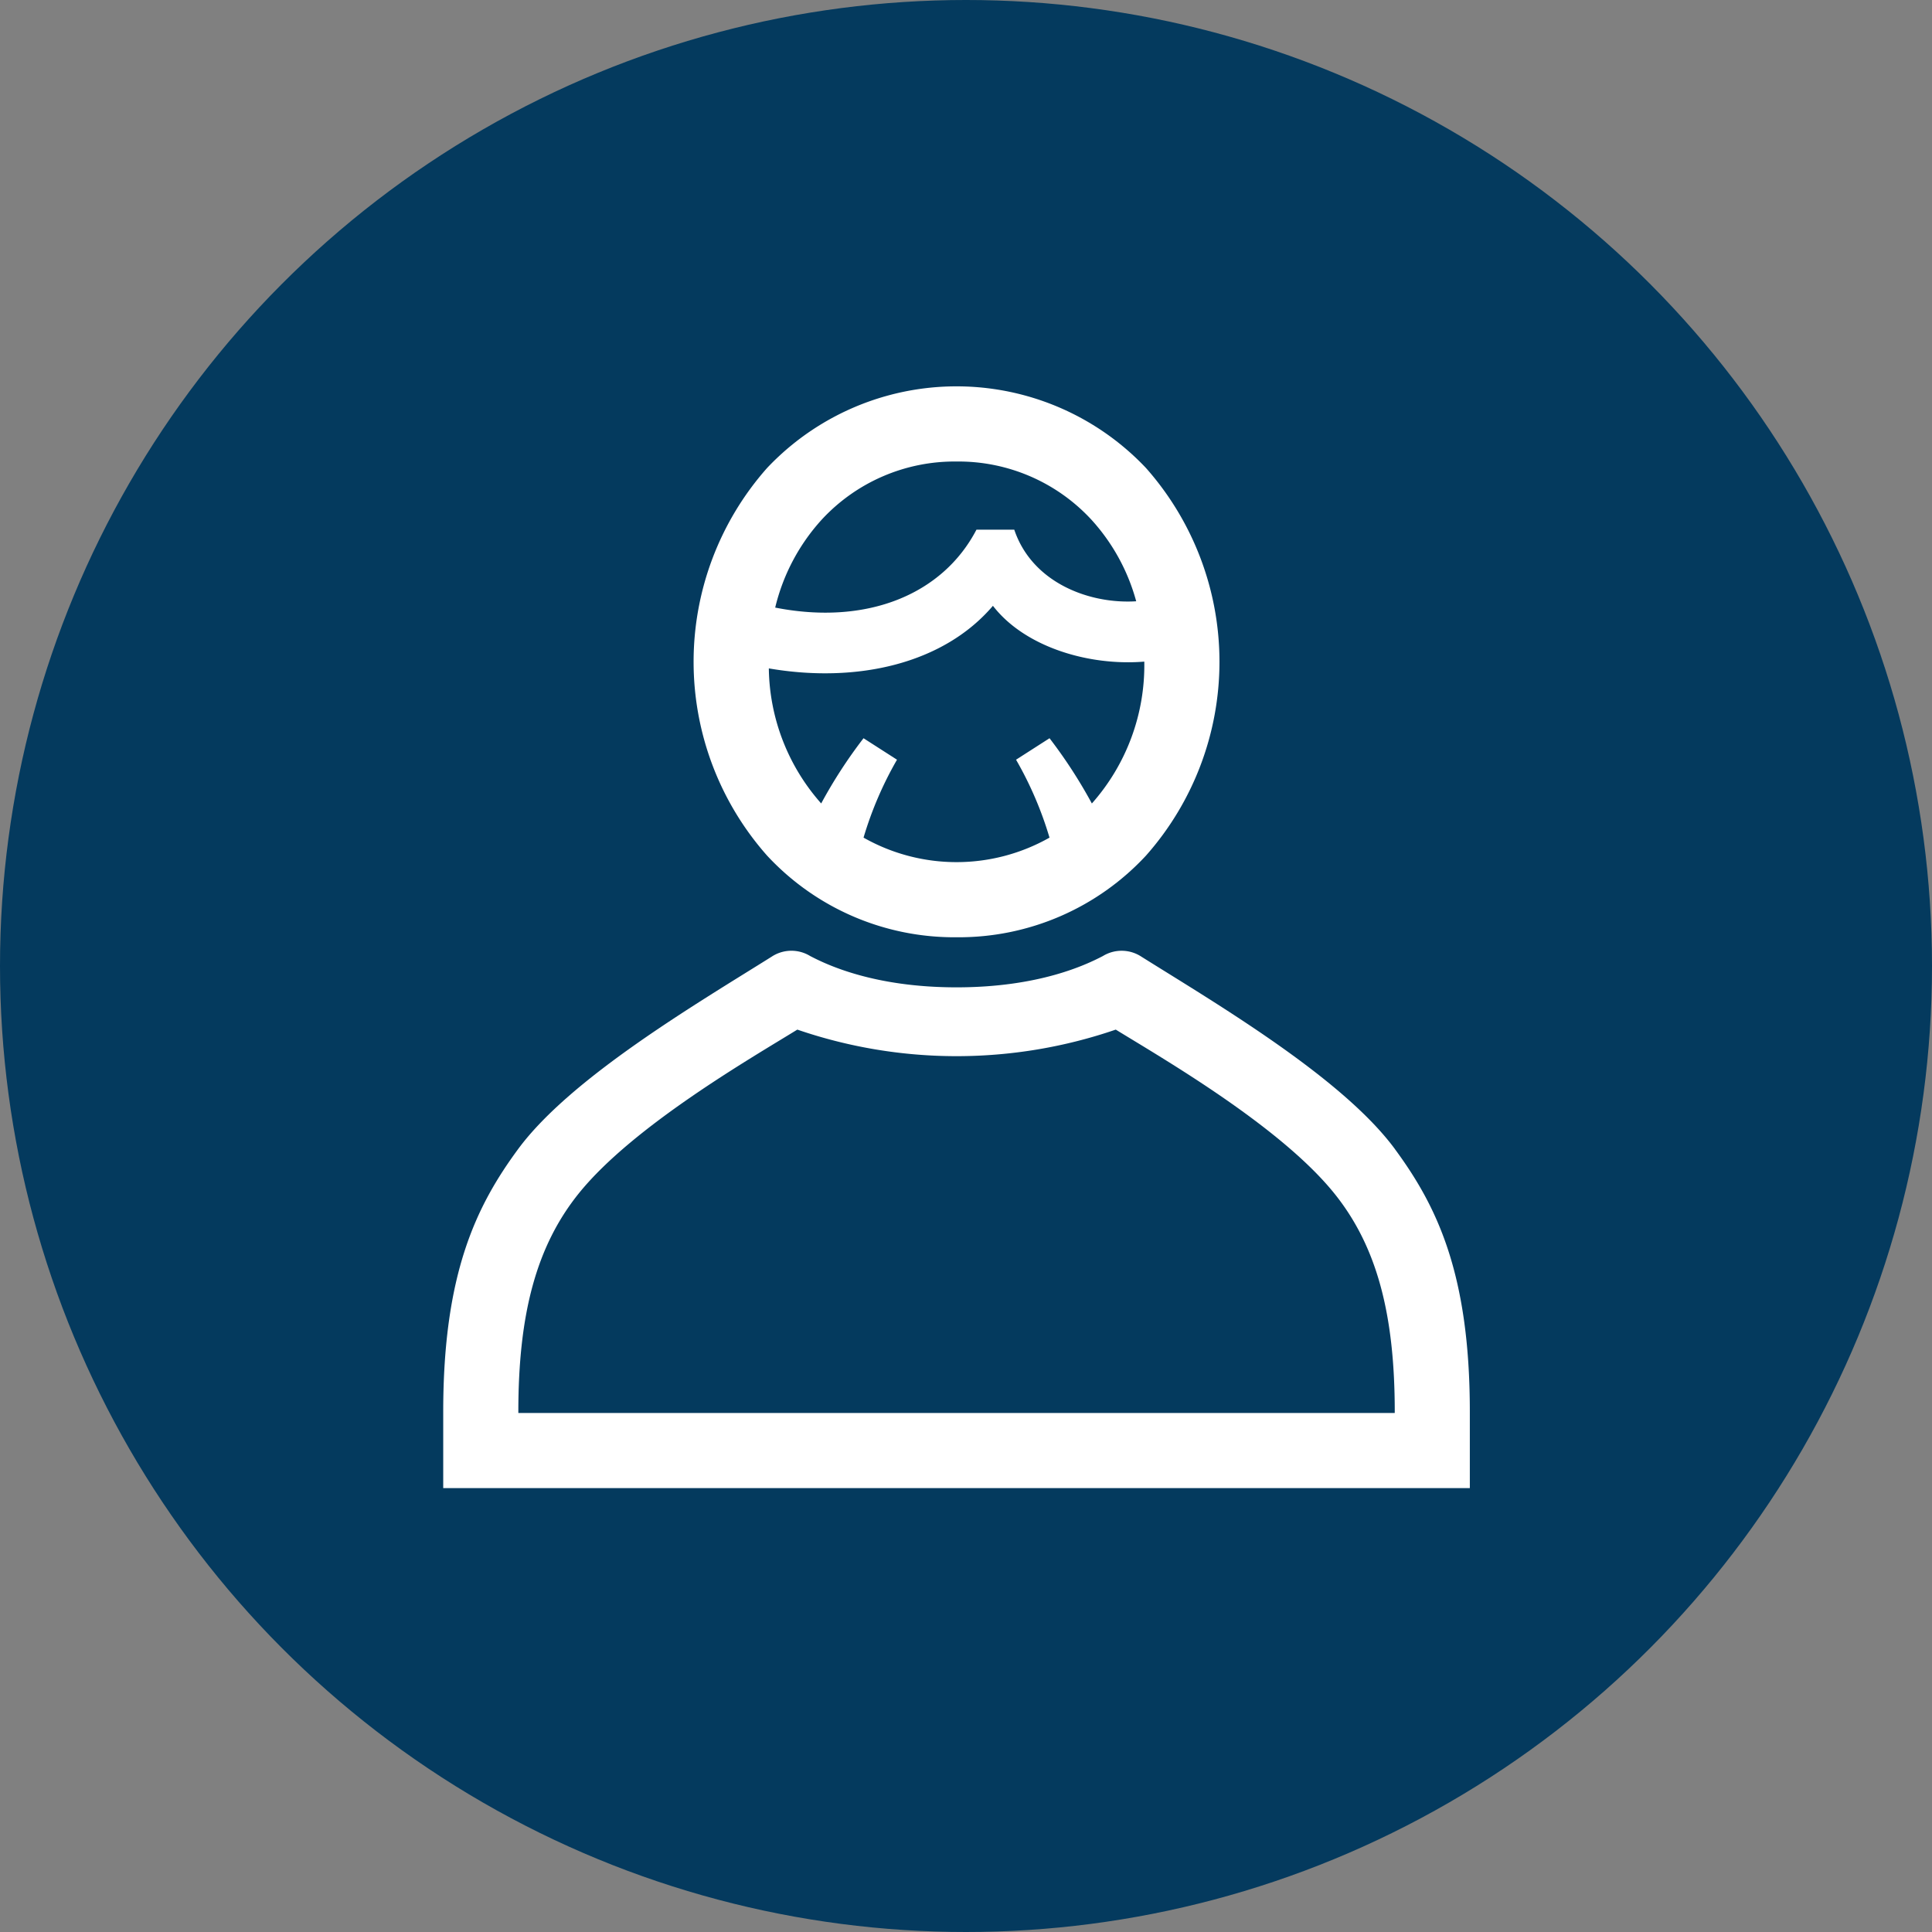
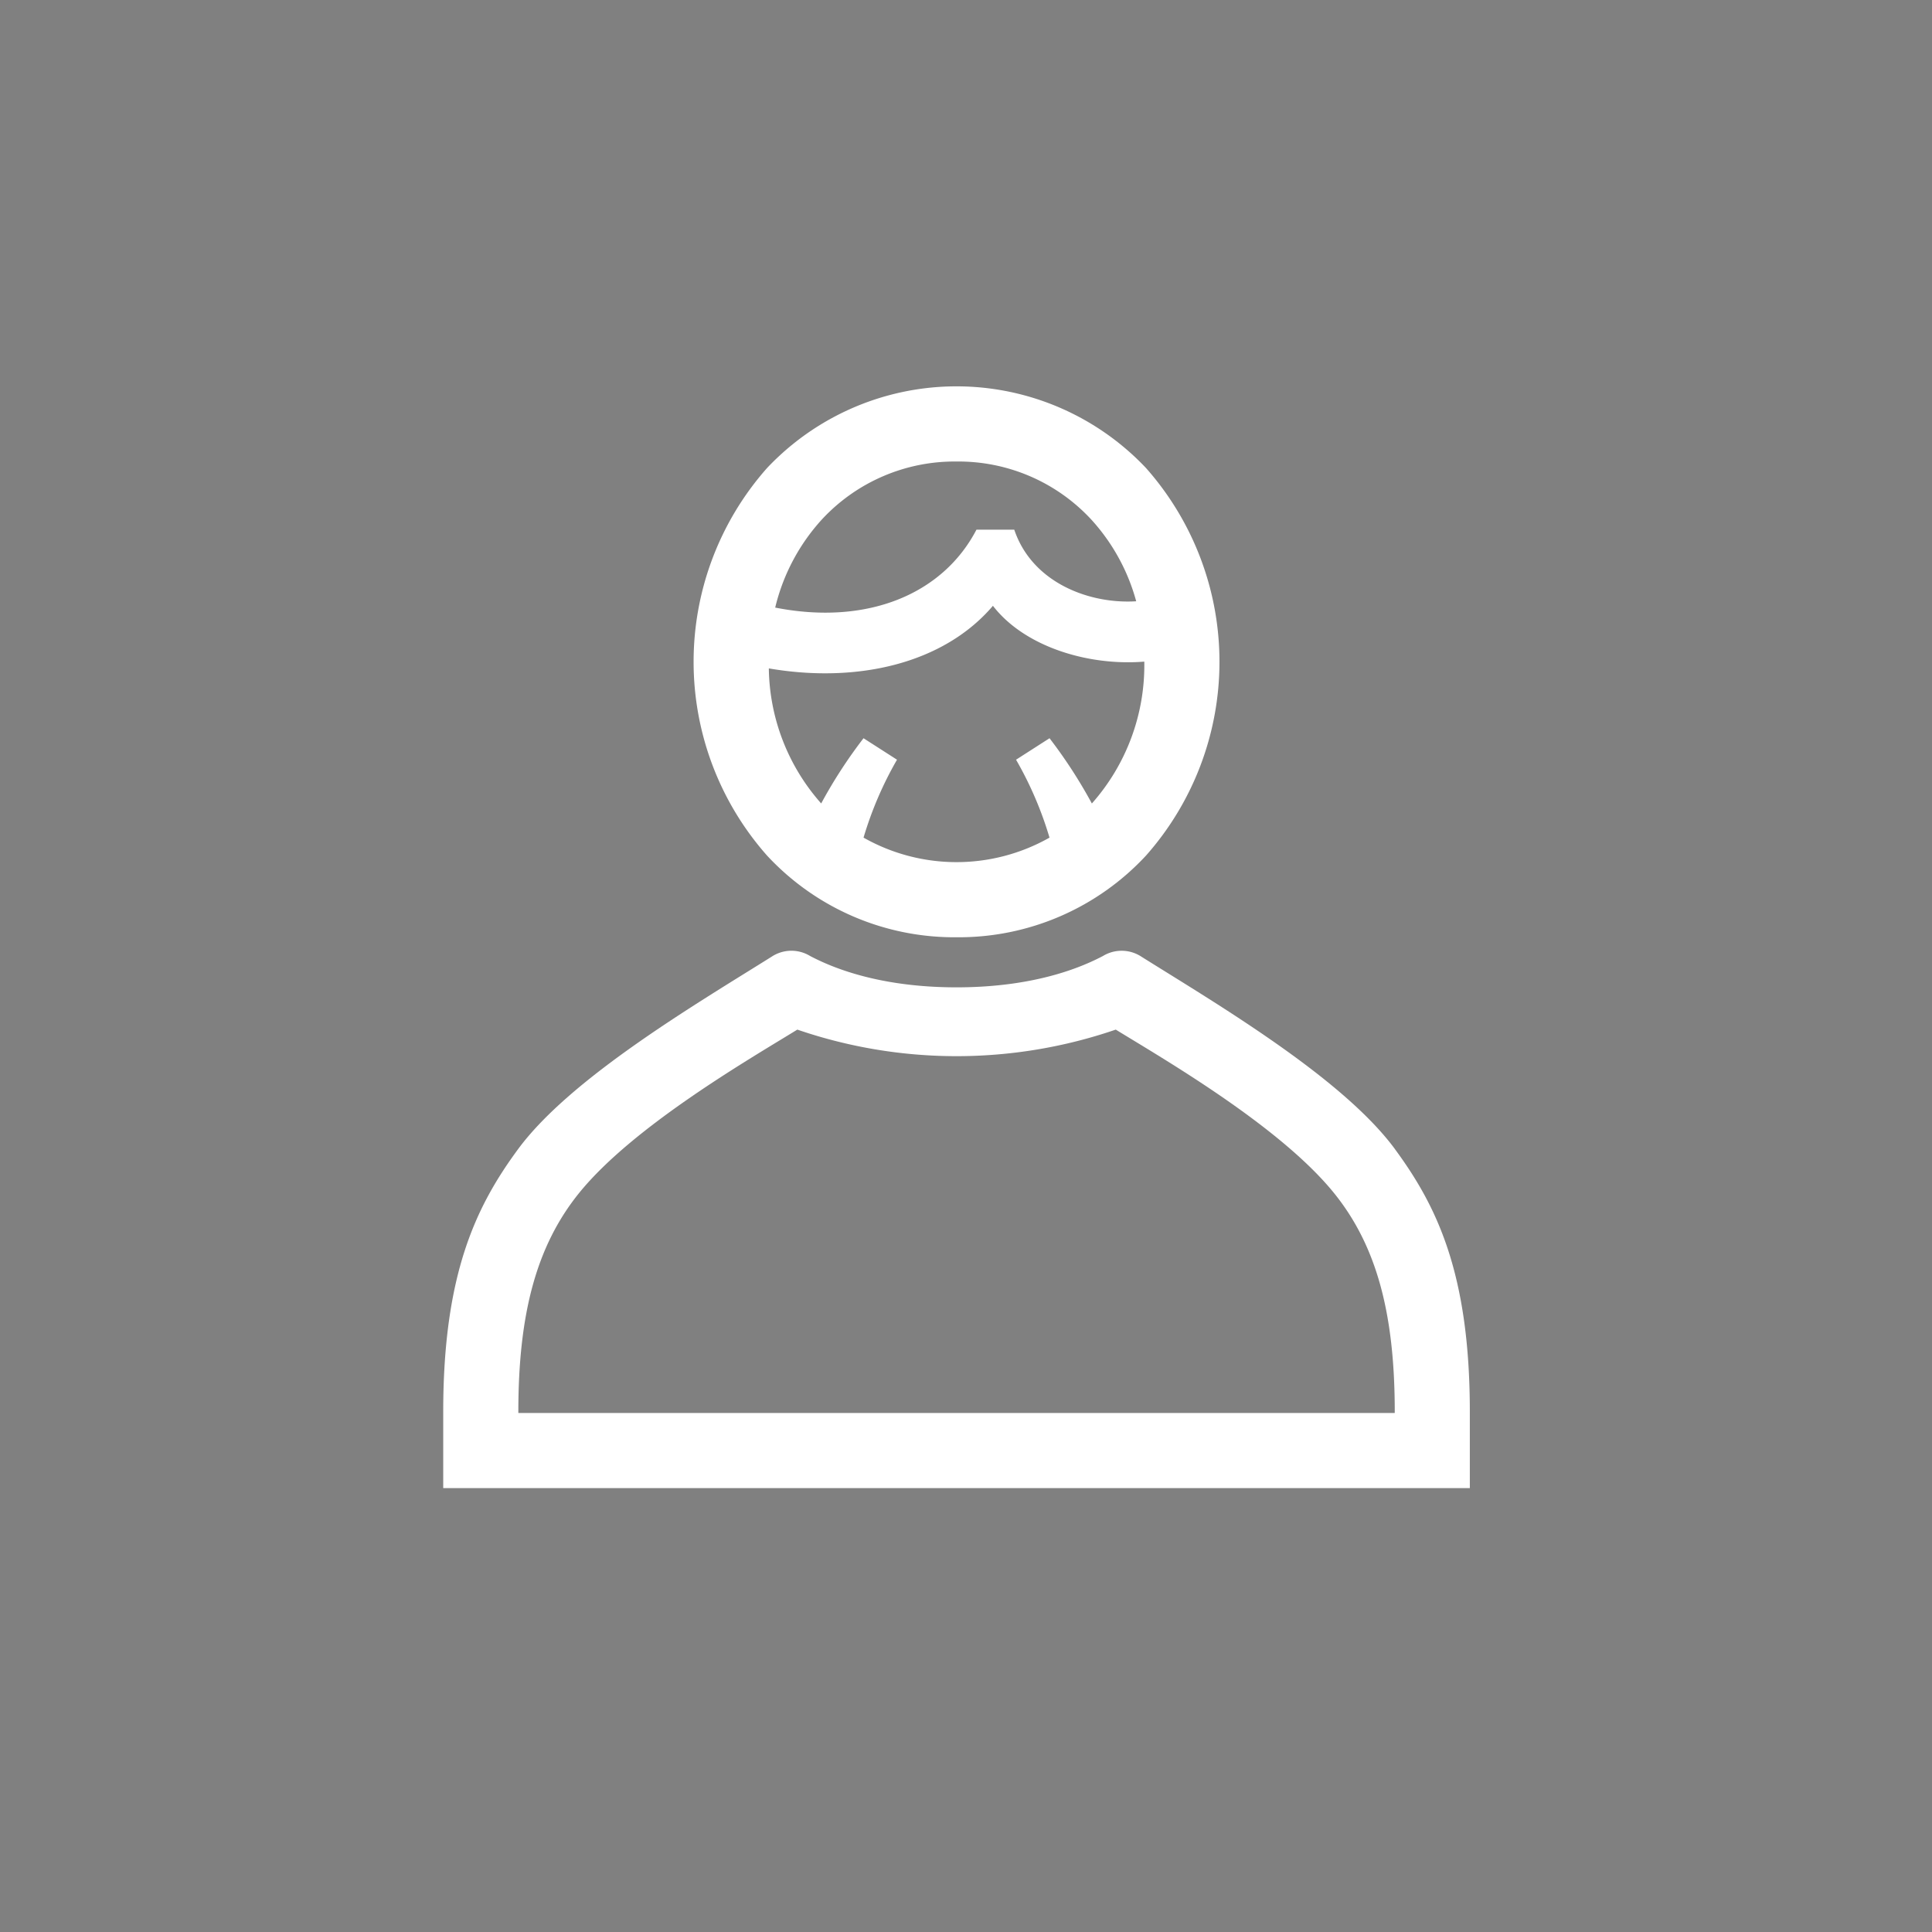
<svg xmlns="http://www.w3.org/2000/svg" width="170" height="170" viewBox="0 0 170 170">
  <rect x="0" y="0" width="170" height="170" fill="#808080" stroke="none" />
  <g transform="translate(-470 -1517.974)">
-     <circle cx="85" cy="85" r="85" transform="translate(470 1517.974)" fill="#043a5e" />
    <path d="M135.167,128.471a22.462,22.462,0,0,0,16.673-7.188,25.721,25.721,0,0,0,0-34.1,22.931,22.931,0,0,0-33.346,0,25.721,25.721,0,0,0,0,34.1A22.462,22.462,0,0,0,135.167,128.471ZM147.075,116.7a43.144,43.144,0,0,0-3.725-5.742l-2.946,1.89a31.827,31.827,0,0,1,2.944,6.856,16.6,16.6,0,0,1-16.363,0,31.826,31.826,0,0,1,2.944-6.856l-2.946-1.89a42.494,42.494,0,0,0-3.725,5.739,18.243,18.243,0,0,1-4.607-11.883c7.842,1.345,15.4-.441,19.719-5.508,2.786,3.616,8.414,5.312,13.319,4.911v.021A18.323,18.323,0,0,1,147.075,116.7ZM135.167,86.61a15.918,15.918,0,0,1,11.826,5.073,17.451,17.451,0,0,1,3.983,7.224c-4.062.262-9.143-1.592-10.729-6.3H136.92c-2.96,5.678-9.6,8.451-17.709,6.856a17.569,17.569,0,0,1,4.129-7.777A15.918,15.918,0,0,1,135.167,86.61Zm38.576,60.5c-4.64-6.3-15.8-12.846-22.31-16.931a3.165,3.165,0,0,0-3.389-.055c-1.484.771-5.613,2.754-12.877,2.754s-11.393-1.983-12.877-2.754a3.158,3.158,0,0,0-3.389.055c-6.508,4.085-17.665,10.627-22.31,16.931-3.7,5.025-6.591,10.966-6.591,23.11v6.72h90.333v-6.72C180.333,158.079,177.441,152.138,173.742,147.113Zm-.019,23.22H96.61v-.11c0-8.618,1.59-14.6,5.349-19.249,4.768-5.888,15.049-11.817,19.2-14.374a43.166,43.166,0,0,0,28.019,0c4.149,2.551,14.431,8.482,19.2,14.376,3.76,4.646,5.349,10.631,5.349,19.246Z" transform="translate(419 1471.974)" fill="#fff" />
  </g>
</svg>